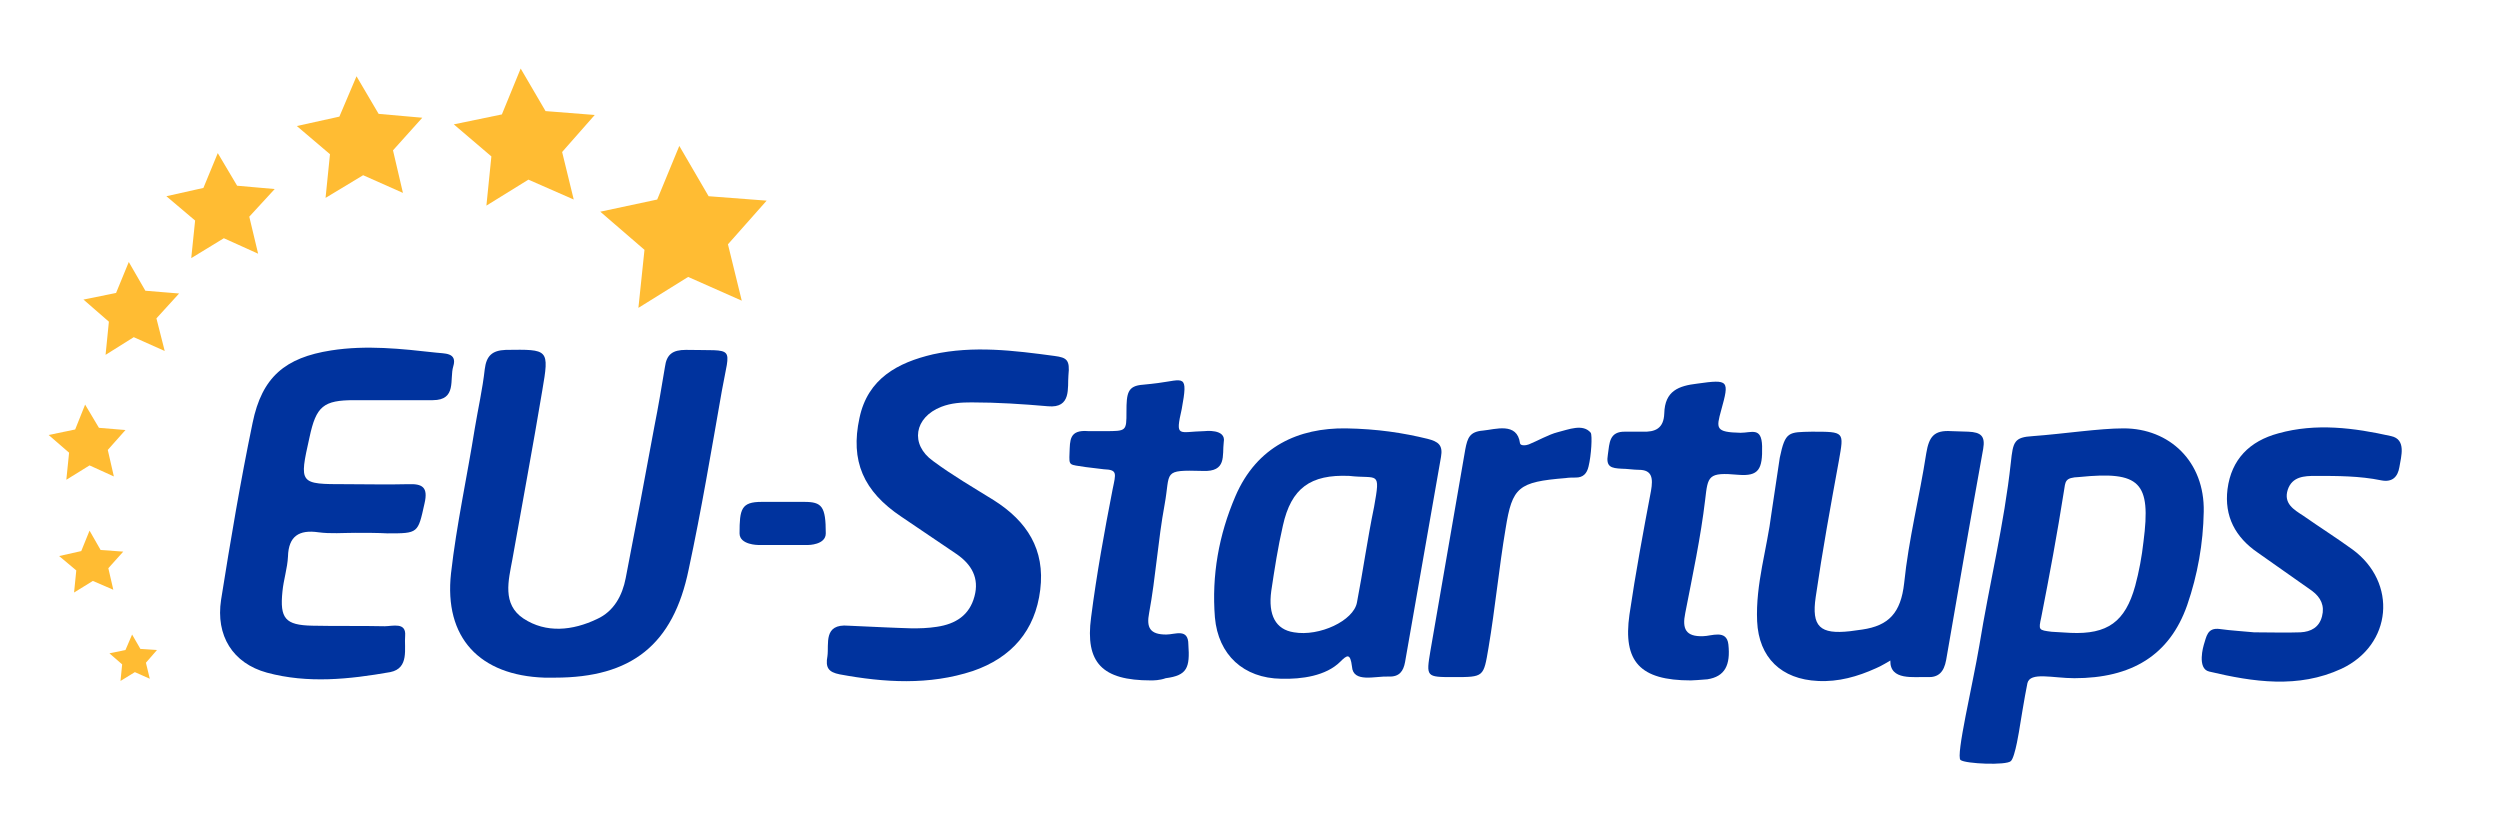
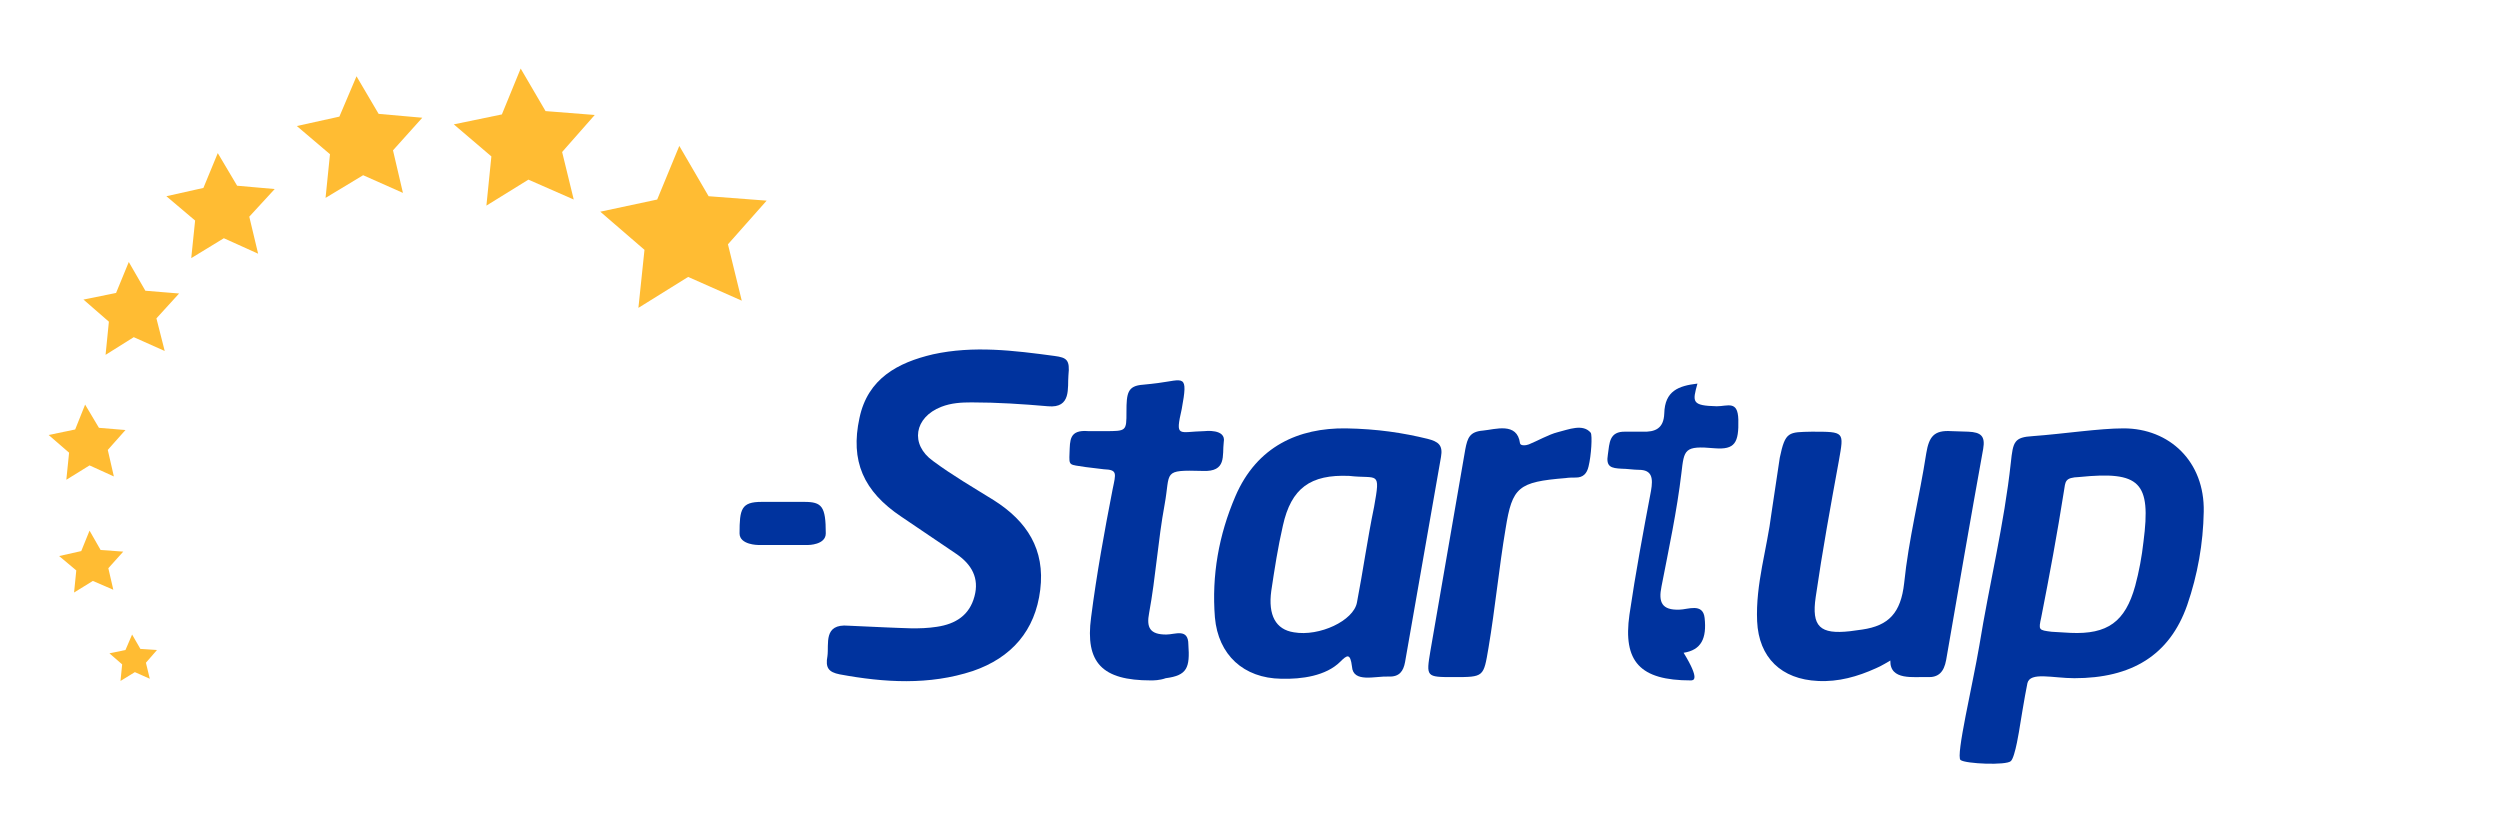
<svg xmlns="http://www.w3.org/2000/svg" version="1.1" id="Layer_1" x="0px" y="0px" viewBox="0 0 452.3 151.9" style="enable-background:new 0 0 452.3 151.9;" xml:space="preserve">
  <style type="text/css"> .st0{fill:#00339E;} .st1{fill:#FFBC33;} </style>
-   <path class="st0" d="M100.4,122.6c-0.6,0-1.2,0-1.9,0c-11.7-0.4-18.2-7.2-16.9-18.9c1-8.8,2.9-17.4,4.3-26.2 c0.6-3.6,1.4-7.1,1.8-10.7c0.3-2.4,1.3-3.4,3.8-3.5c7.8-0.1,7.9-0.2,6.6,7.4c-1.7,10.2-3.6,20.3-5.4,30.5c-0.7,3.8-1.9,8.1,2,10.7 c4.1,2.7,8.9,2.2,13.3,0.1c3.1-1.4,4.6-4.3,5.2-7.4c1.8-9.2,3.5-18.3,5.2-27.5c0.7-3.5,1.3-7.1,1.9-10.7c0.3-2.3,1.4-3.1,3.8-3.1 c9.1,0.2,8-1,6.5,7.4c-1.9,10.8-3.7,21.6-6,32.3C121.8,116.7,114.2,122.6,100.4,122.6z" />
-   <path class="st0" d="M64.3,96.4c-2.2,0-4.5,0.2-6.7-0.1c-3.5-0.5-5.4,0.7-5.5,4.4c-0.1,2.1-0.8,4.2-1,6.3c-0.5,4.9,0.5,6.1,5.4,6.2 c4.4,0.1,8.7,0,13.1,0.1c1.4,0,3.9-0.8,3.7,1.7c-0.2,2.3,0.8,5.9-2.7,6.6c-7.4,1.3-14.9,2.1-22.3,0.1c-6.2-1.7-9.3-6.7-8.3-13.2 c1.7-10.7,3.5-21.4,5.7-32c1.7-8.3,5.9-11.8,14.2-13.1c6.4-1,12.7-0.3,19,0.4c1.4,0.2,3.9-0.1,3.1,2.5c-0.7,2.3,0.7,6.1-3.7,6.1 c-4.7,0-9.5,0-14.2,0c-5.6,0-6.9,1.1-8.1,6.7c-1.9,8.5-1.9,8.5,6.6,8.5c3.7,0,7.5,0.1,11.2,0c2.6-0.1,3.7,0.5,3,3.5 c-1.2,5.4-1.1,5.4-6.7,5.4C68.3,96.4,66.3,96.4,64.3,96.4z" />
  <path class="st0" d="M137.2,98.6c0,0-3.4,0-3.4-2.1c0-4.4,0.3-5.7,4-5.7h7.7c3.2,0,3.9,0.8,3.9,5.7c0,2.1-3.2,2.1-3.2,2.1H137.2z" />
  <path class="st0" d="M354.7,137.5c-0.9-0.7,2.2-13.6,3.4-20.7c1.8-11.1,4.5-22,5.7-33.1c0.4-3.8,0.6-4.6,4-4.8 c5.5-0.4,12-1.4,16.4-1.4c8.3,0,14.7,6,14.5,15.1c-0.1,5.7-1.1,11.4-3,16.9c-3.2,9.1-10.1,13.2-20.4,13.2c-3.9,0-8-1.2-8.5,0.9 c-0.5,2.4-1.4,8-1.4,8s-0.8,5.4-1.6,6.1C363,138.5,355.6,138.2,354.7,137.5z M374.6,114.5c6.7,0.3,9.9-2,11.7-8.5 c0.7-2.6,1.2-5.3,1.5-8c1.4-10.8-0.6-12.8-11.6-11.7c-2.7,0.1-2.5,0.8-2.8,2.6c-1.2,7.6-2.6,15.2-4.1,22.8c-0.5,2.3-0.5,2.3,1.9,2.6 L374.6,114.5z" />
  <path class="st0" d="M160.1,113.5c3.1,0.1,6.2,0.4,9.4-0.1c3.4-0.5,5.9-2.1,6.8-5.5c0.9-3.3-0.5-5.8-3.3-7.7 c-3.3-2.2-6.6-4.5-9.9-6.7c-6.9-4.6-9.3-10.1-7.6-17.9c1.5-7.1,6.9-10,13.3-11.5c7.3-1.6,14.6-0.7,22,0.3c2.2,0.3,2.8,0.7,2.5,3.5 c-0.2,2.2,0.6,6-3.7,5.6c-4.6-0.4-9.2-0.7-13.8-0.7c-1.9,0-3.7,0.1-5.5,0.8c-4.9,1.9-5.7,6.8-1.5,9.8c3.5,2.6,7.3,4.8,11,7.1 c6,3.8,9.3,8.9,8.4,16.2c-0.9,7.4-5.2,12.3-12.2,14.7c-7.9,2.6-16,2.1-24.1,0.6c-2-0.4-2.6-1.2-2.2-3.3c0.3-2.2-0.8-5.9,3.8-5.5 C155.6,113.3,157.9,113.4,160.1,113.5z" />
  <path class="st0" d="M243.5,77.5c5.7,0.1,10.3,0.8,14.8,1.9c1.9,0.5,2.8,1.1,2.4,3.3c-2.2,12.4-4.3,24.7-6.5,37.1 c-0.3,1.6-1,2.7-3,2.6c-2.4-0.1-6.4,1.2-6.6-1.8c-0.3-2.5-0.9-2.1-2.1-0.9c-2.6,2.6-7,3.2-10.7,3.1c-6.8-0.1-11.4-4.3-12-11.1 c-0.6-7.6,0.7-14.9,3.7-21.9C227.4,80.7,235,77.4,243.5,77.5z M244.1,86.1c-7-0.3-10.5,2.2-12,9c-0.9,3.9-1.5,7.8-2.1,11.8 c-0.6,4.4,0.8,7,4.1,7.5c4.6,0.8,10.8-2.1,11.4-5.4c1.1-5.7,1.9-11.5,3.1-17.3C249.8,85,249.3,86.7,244.1,86.1z" />
  <path class="st0" d="M327.8,78.1c6,0,5.8,0,4.9,5.2c-1.5,8.2-3,16.4-4.2,24.7c-0.8,5.4,0.8,6.8,6.2,6.2c0.6-0.1,2.2-0.3,2.2-0.3 c4.8-0.7,7-3,7.6-8.4c0.8-7.9,2.8-15.7,4-23.5c0.5-3,1.4-4.2,4.5-4l3.1,0.1c2.3,0.1,3.1,0.8,2.7,3.1c-2.3,12.7-4.5,25.5-6.7,38.2 c-0.4,2.2-1.4,3.2-3.4,3.1c-2.4-0.1-6.8,0.7-6.7-3c0,0-1.8,1.1-2.6,1.4c-3.3,1.5-6.8,2.5-10.5,2.3c-6.6-0.3-10.7-4.2-11-10.8 c-0.3-6.7,1.8-13.1,2.6-19.6l1.5-10C323,78,323.6,78.2,327.8,78.1z" />
-   <path class="st0" d="M407.8,114.4c3,0,5.7,0.1,8.4,0c1.9-0.1,3.4-0.9,3.9-2.9c0.5-1.9-0.2-3.4-1.8-4.6c-3.3-2.3-6.5-4.6-9.8-6.9 c-4.1-2.8-6.1-6.6-5.5-11.5c0.7-5.4,4-8.7,9.2-10.1c6.8-1.9,13.7-1,20.4,0.5c2.8,0.6,1.8,3.7,1.5,5.6c-0.3,1.8-1.3,2.8-3.3,2.4 c-3.9-0.8-7.9-0.8-11.9-0.8c-2,0-4.2,0.1-5,2.5c-0.8,2.5,1.1,3.6,2.8,4.7c3,2.1,6,4,8.9,6.1c8.2,6,7.2,17.3-2,21.6 c-7.8,3.6-15.9,2.4-23.9,0.5c-2.3-0.5-1-4.8-1-4.8c0.5-1.5,0.6-3.2,2.9-2.9C403.7,114.1,405.9,114.2,407.8,114.4z" />
  <path class="st0" d="M208.2,123.1c-8.8,0-11.9-3.2-10.8-11.4c1-7.8,2.4-15.5,3.9-23.2c0.6-2.9,0.9-3.5-1.6-3.6l-3.3-0.4 c-3-0.5-3-0.1-2.9-2.6c0.1-2.2-0.1-4.2,3.4-3.9l3,0c3.9,0,3.9,0,3.9-3.5c0-3.4,0.2-4.7,3-4.9c0.3,0,2.7-0.3,2.7-0.3 c4.7-0.6,5.5-1.8,4.3,4.7c-1.2,5.3-0.6,4.1,4.1,4c0,0,4-0.5,3.5,2c-0.3,2.4,0.6,5.4-3.8,5.2c-7.4-0.2-5.8,0.1-6.9,6.1 c-1.2,6.5-1.6,13.1-2.8,19.6c-0.5,2.6,0.1,3.9,3.1,3.9c1.6,0,4-1.2,4,1.8c0.3,4.2-0.2,5.6-4.1,6.1 C209.8,123.1,208.7,123.1,208.2,123.1z" />
-   <path class="st0" d="M305.9,123.1c-9.2,0-12.3-3.4-11.1-11.9c1.1-7.5,2.5-15,3.9-22.4c0.4-2.3,0.2-3.8-2.2-3.8 c-0.9,0-2.2-0.2-3.1-0.2c-1.9-0.1-2.9-0.3-2.5-2.6c0.3-2,0.2-4.2,3.2-4.1c1,0,2,0,3,0c2.4,0.1,3.9-0.6,4-3.3c0.1-4.1,2.6-5,6-5.4 c5.7-0.8,5.8-0.6,4.3,4.8c-0.9,3.3-1.1,4,3.5,4.1c2,0,3.8-1.1,3.9,2.4c0.1,4.2-0.6,5.5-4.3,5.2c-5.5-0.5-5.5,0.2-6,4.5 c-0.8,6.8-2.3,13.8-3.6,20.5c-0.6,2.9,0.1,4.3,3.2,4.2c1.5,0,4.3-1.3,4.6,1.5c0.4,3.7-0.6,5.8-3.8,6.3 C307.6,123,306.4,123.1,305.9,123.1z" />
+   <path class="st0" d="M305.9,123.1c-9.2,0-12.3-3.4-11.1-11.9c1.1-7.5,2.5-15,3.9-22.4c0.4-2.3,0.2-3.8-2.2-3.8 c-0.9,0-2.2-0.2-3.1-0.2c-1.9-0.1-2.9-0.3-2.5-2.6c0.3-2,0.2-4.2,3.2-4.1c1,0,2,0,3,0c2.4,0.1,3.9-0.6,4-3.3c0.1-4.1,2.6-5,6-5.4 c-0.9,3.3-1.1,4,3.5,4.1c2,0,3.8-1.1,3.9,2.4c0.1,4.2-0.6,5.5-4.3,5.2c-5.5-0.5-5.5,0.2-6,4.5 c-0.8,6.8-2.3,13.8-3.6,20.5c-0.6,2.9,0.1,4.3,3.2,4.2c1.5,0,4.3-1.3,4.6,1.5c0.4,3.7-0.6,5.8-3.8,6.3 C307.6,123,306.4,123.1,305.9,123.1z" />
  <path class="st0" d="M263,122.5c-5,0-5,0-4.2-4.8c2.1-12.1,4.2-24.3,6.3-36.4c0.4-2.1,0.8-3.2,3.2-3.4c2.2-0.2,6.2-1.6,6.7,2.3 c0.1,0.5,1.1,0.4,1.6,0.2c1.5-0.6,3.6-1.8,5.2-2.2c2-0.5,4.6-1.6,6,0.1c0.3,0.5,0.1,4.1-0.4,6.1c-0.3,1.3-1,2-2.3,2 c-0.6,0-1.2,0-1.9,0.1c-8.5,0.7-9.6,1.6-10.8,9.1c-1.2,7.1-1.9,14.5-3.1,21.6C268.4,122.5,268.5,122.5,263,122.5z" />
  <g>
    <polygon class="st1" points="122.9,26.4 128.2,35.5 138.7,36.3 131.7,44.2 134.2,54.4 124.5,50.1 115.5,55.7 116.6,45.2 108.6,38.3 118.9,36.1 " />
    <polygon class="st1" points="94.2,12.4 98.7,20.1 107.6,20.8 101.7,27.5 103.8,36.1 95.6,32.5 88,37.2 88.9,28.3 82.1,22.5 90.8,20.7 " />
    <polygon class="st1" points="64.5,13.8 68.5,20.6 76.4,21.3 71.1,27.2 72.9,34.9 65.7,31.7 58.9,35.8 59.7,27.9 53.7,22.8 61.4,21.1 " />
    <polygon class="st1" points="39.4,27.7 42.9,33.6 49.7,34.2 45.1,39.2 46.7,45.9 40.5,43.1 34.6,46.7 35.3,39.9 30.1,35.5 36.8,34 " />
    <polygon class="st1" points="23.3,47.4 26.3,52.6 32.4,53.1 28.3,57.6 29.8,63.5 24.2,61 19.1,64.2 19.7,58.2 15.1,54.2 21,53 " />
    <polygon class="st1" points="15.4,73.2 17.9,77.4 22.7,77.8 19.5,81.4 20.6,86.2 16.2,84.2 12,86.8 12.5,81.9 8.8,78.7 13.6,77.7 " />
    <polygon class="st1" points="16.2,96 18.2,99.5 22.3,99.8 19.6,102.8 20.5,106.7 16.8,105.1 13.4,107.2 13.8,103.2 10.7,100.6 14.7,99.7 " />
    <polygon class="st1" points="23.9,114.8 25.4,117.4 28.4,117.6 26.4,119.9 27.1,122.8 24.4,121.6 21.8,123.2 22.1,120.2 19.8,118.2 22.7,117.6 " />
  </g>
</svg>